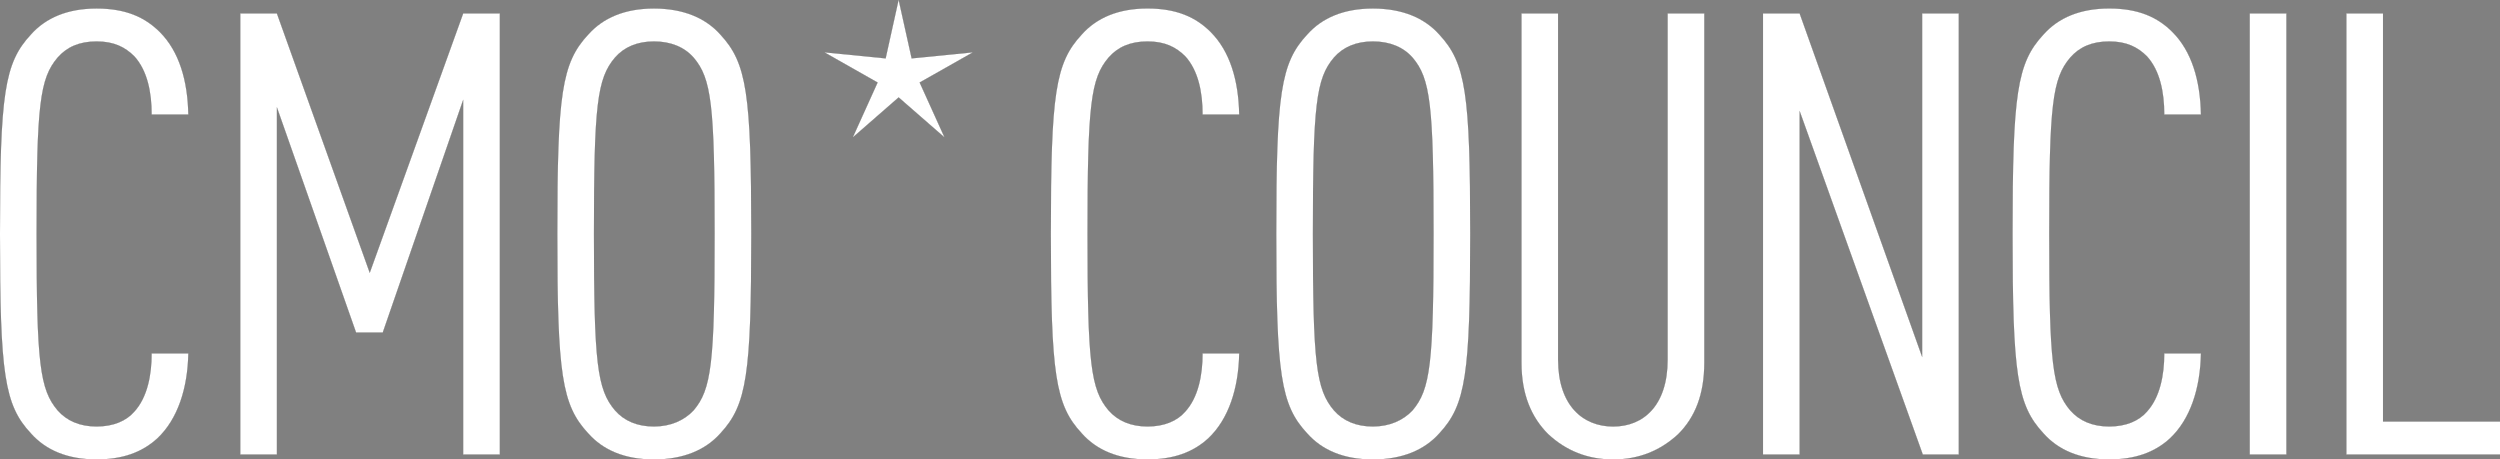
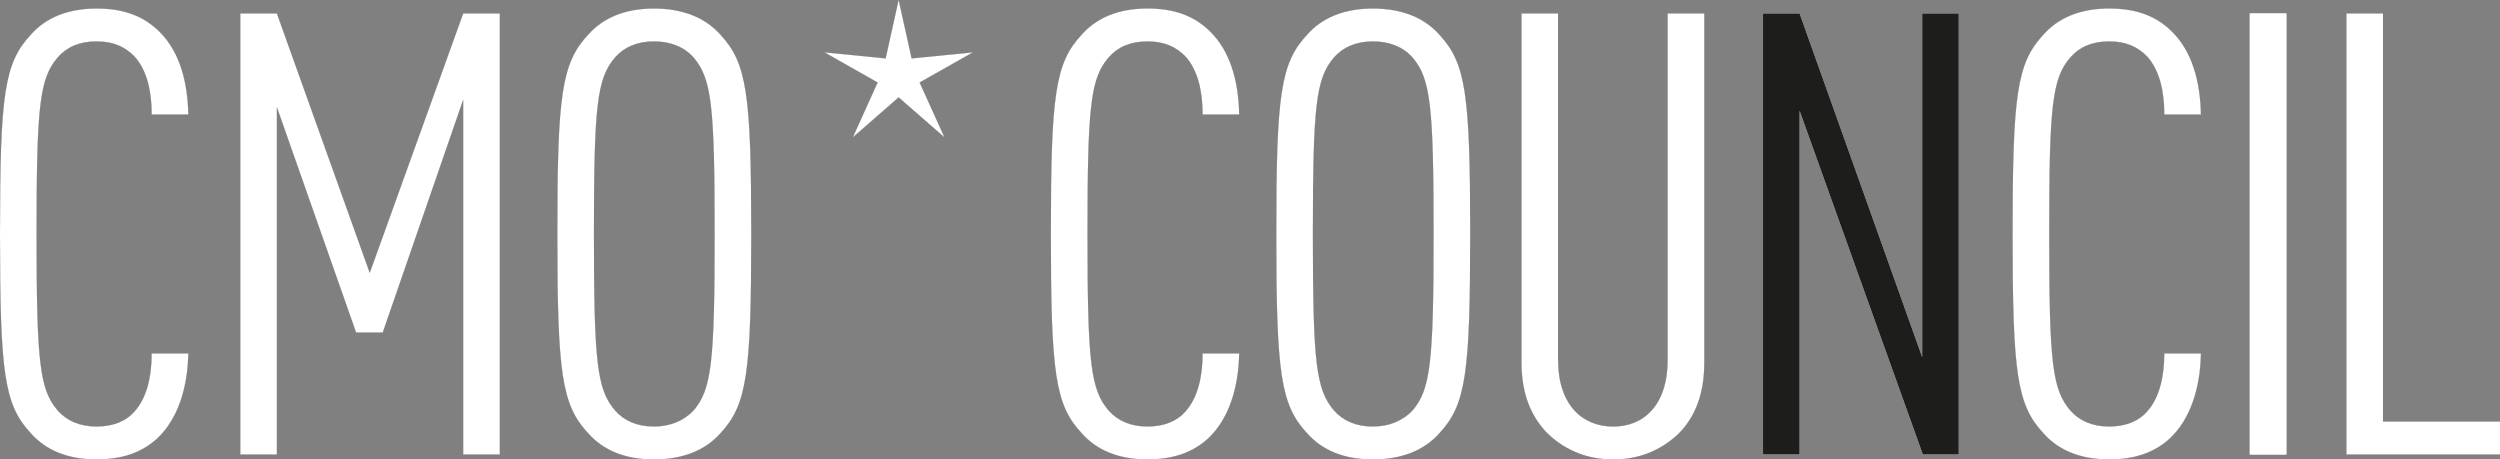
<svg xmlns="http://www.w3.org/2000/svg" viewBox="0 0 683.85 125.66">
  <rect x="0" y="0" width="683.85" height="125.66" fill="#808080" stroke="none" />
  <defs>
    <style>.cls-1{fill:#1d1d1b;}.cls-1,.cls-2{stroke-width:0px;}.cls-2{fill:#fff;}</style>
  </defs>
  <g id="Ebene_1">
    <path class="cls-2" d="M43.71,8.78c5.25,5.25,7.62,13.21,7.79,22.53h-10c0-6.1-1.19-12.03-4.74-15.92-2.54-2.54-5.59-4.07-10.33-4.07s-8.13,1.52-10.67,4.4c-4.91,5.76-5.76,13.04-5.76,48.28s.85,42.52,5.76,48.28c2.54,2.88,6.1,4.4,10.67,4.4s8.13-1.52,10.33-4.07c3.56-3.9,4.74-10,4.74-15.92h10c-.17,9.49-2.88,17.96-8.47,23.21-4.24,3.9-9.66,5.76-16.6,5.76-7.96,0-13.89-2.54-17.96-7.12C1.19,110.76,0,102.29,0,64S1.19,17.25,8.47,9.45c4.07-4.57,10-7.11,17.96-7.11s13.21,2.37,17.28,6.44Z" />
    <path class="cls-2" d="M136.71,124.31h-10V27.24l-22.02,63.7h-7.28l-21.68-61.66v95.04h-9.99V3.69h9.99l25.41,70.98L126.71,3.69h10v120.62Z" />
    <path class="cls-2" d="M160.93,118.55c-7.28-7.79-8.47-16.26-8.47-54.55s1.19-46.75,8.47-54.55c4.07-4.57,10-7.11,17.96-7.11s14.06,2.54,18.13,7.11c7.28,7.79,8.47,16.26,8.47,54.55s-1.19,46.76-8.47,54.55c-4.07,4.57-10.16,7.12-18.13,7.12s-13.89-2.54-17.96-7.12ZM189.73,112.28c4.91-5.76,5.76-13.04,5.76-48.28s-.85-42.52-5.76-48.28c-2.54-2.88-6.27-4.4-10.84-4.4s-8.13,1.52-10.67,4.4c-4.91,5.76-5.76,13.04-5.76,48.28s.85,42.52,5.76,48.28c2.54,2.88,6.1,4.4,10.67,4.4s8.3-1.69,10.84-4.4Z" />
    <path class="cls-2" d="M331.17,8.78c5.25,5.25,7.62,13.21,7.79,22.53h-9.99c0-6.1-1.19-12.03-4.74-15.92-2.54-2.54-5.59-4.07-10.33-4.07s-8.13,1.52-10.67,4.4c-4.91,5.76-5.76,13.04-5.76,48.28s.85,42.52,5.76,48.28c2.54,2.88,6.1,4.4,10.67,4.4s8.13-1.52,10.33-4.07c3.56-3.9,4.74-10,4.74-15.92h9.99c-.17,9.49-2.88,17.96-8.47,23.21-4.24,3.9-9.66,5.76-16.6,5.76-7.96,0-13.89-2.54-17.96-7.12-7.28-7.79-8.47-16.26-8.47-54.55s1.19-46.75,8.47-54.55c4.07-4.57,10-7.11,17.96-7.11s13.21,2.37,17.28,6.44Z" />
    <path class="cls-2" d="M357.59,118.55c-7.28-7.79-8.47-16.26-8.47-54.55s1.19-46.75,8.47-54.55c4.07-4.57,9.99-7.11,17.96-7.11s14.06,2.54,18.13,7.11c7.28,7.79,8.47,16.26,8.47,54.55s-1.19,46.76-8.47,54.55c-4.07,4.57-10.17,7.12-18.13,7.12s-13.89-2.54-17.96-7.12ZM386.39,112.28c4.91-5.76,5.76-13.04,5.76-48.28s-.85-42.52-5.76-48.28c-2.54-2.88-6.27-4.4-10.84-4.4s-8.13,1.52-10.67,4.4c-4.91,5.76-5.76,13.04-5.76,48.28s.85,42.52,5.76,48.28c2.54,2.88,6.1,4.4,10.67,4.4s8.3-1.69,10.84-4.4Z" />
    <path class="cls-2" d="M466.18,99.24c0,8.64-2.54,14.91-7.12,19.48-4.91,4.57-10.84,6.95-17.79,6.95s-12.88-2.37-17.79-6.95c-4.57-4.57-7.28-10.84-7.28-19.48V3.69h9.99v94.7c0,12.54,6.78,18.3,15.08,18.3s14.91-5.76,14.91-18.3V3.69h10v95.54Z" />
    <path class="cls-2" d="M535.8,124.31h-9.83l-33.71-94.02v94.02h-10V3.69h10l33.54,94.02V3.69h9.99v120.62Z" />
    <path class="cls-2" d="M594.24,8.78c5.25,5.25,7.62,13.21,7.79,22.53h-10c0-6.1-1.19-12.03-4.74-15.92-2.54-2.54-5.59-4.07-10.33-4.07s-8.13,1.52-10.67,4.4c-4.91,5.76-5.76,13.04-5.76,48.28s.85,42.52,5.76,48.28c2.54,2.88,6.1,4.4,10.67,4.4s8.13-1.52,10.33-4.07c3.56-3.9,4.74-10,4.74-15.92h10c-.17,9.49-2.88,17.96-8.47,23.21-4.23,3.9-9.66,5.76-16.6,5.76-7.96,0-13.89-2.54-17.96-7.12-7.28-7.79-8.47-16.26-8.47-54.55s1.19-46.75,8.47-54.55c4.07-4.57,9.99-7.11,17.96-7.11s13.21,2.37,17.28,6.44Z" />
    <path class="cls-2" d="M625.41,124.31h-10V3.69h10v120.62Z" />
    <path class="cls-2" d="M651.83,115.33h32.02v8.98h-42.01V3.69h10v111.64Z" />
    <polygon class="cls-2" points="245.81 0 242.27 15.99 225.58 14.34 240.08 22.56 233.31 37.53 245.81 26.62 258.32 37.53 251.54 22.56 266.05 14.34 249.36 15.99 245.81 0" />
  </g>
  <g id="CMO-Council_Pfade_Black">
    <path class="cls-1" d="M43.71,8.78c5.25,5.25,7.62,13.21,7.79,22.53h-10c0-6.1-1.19-12.03-4.74-15.92-2.54-2.54-5.59-4.07-10.33-4.07s-8.13,1.52-10.67,4.4c-4.91,5.76-5.76,13.04-5.76,48.28s.85,42.52,5.76,48.28c2.54,2.88,6.1,4.4,10.67,4.4s8.13-1.52,10.33-4.07c3.56-3.9,4.74-10,4.74-15.92h10c-.17,9.49-2.88,17.96-8.47,23.21-4.24,3.9-9.66,5.76-16.6,5.76-7.96,0-13.89-2.54-17.96-7.12C1.19,110.76,0,102.29,0,64S1.19,17.25,8.47,9.45c4.07-4.57,10-7.11,17.96-7.11s13.21,2.37,17.28,6.44Z" />
    <path class="cls-1" d="M136.71,124.31h-10V27.24l-22.02,63.7h-7.28l-21.68-61.66v95.04h-9.99V3.69h9.99l25.41,70.98L126.71,3.69h10v120.62Z" />
    <path class="cls-1" d="M160.93,118.55c-7.28-7.79-8.47-16.26-8.47-54.55s1.19-46.75,8.47-54.55c4.07-4.57,10-7.11,17.96-7.11s14.06,2.54,18.13,7.11c7.28,7.79,8.47,16.26,8.47,54.55s-1.19,46.76-8.47,54.55c-4.07,4.57-10.16,7.12-18.13,7.12s-13.89-2.54-17.96-7.12ZM189.73,112.28c4.91-5.76,5.76-13.04,5.76-48.28s-.85-42.52-5.76-48.28c-2.54-2.88-6.27-4.4-10.84-4.4s-8.13,1.52-10.67,4.4c-4.91,5.76-5.76,13.04-5.76,48.28s.85,42.52,5.76,48.28c2.54,2.88,6.1,4.4,10.67,4.4s8.3-1.69,10.84-4.4Z" />
    <path class="cls-1" d="M331.17,8.78c5.25,5.25,7.62,13.21,7.79,22.53h-9.99c0-6.1-1.19-12.03-4.74-15.92-2.54-2.54-5.59-4.07-10.33-4.07s-8.13,1.52-10.67,4.4c-4.91,5.76-5.76,13.04-5.76,48.28s.85,42.52,5.76,48.28c2.54,2.88,6.1,4.4,10.67,4.4s8.13-1.52,10.33-4.07c3.56-3.9,4.74-10,4.74-15.92h9.99c-.17,9.49-2.88,17.96-8.47,23.21-4.24,3.9-9.66,5.76-16.6,5.76-7.96,0-13.89-2.54-17.96-7.12-7.28-7.79-8.47-16.26-8.47-54.55s1.19-46.75,8.47-54.55c4.07-4.57,10-7.11,17.96-7.11s13.21,2.37,17.28,6.44Z" />
    <path class="cls-1" d="M357.59,118.55c-7.28-7.79-8.47-16.26-8.47-54.55s1.19-46.75,8.47-54.55c4.07-4.57,9.99-7.11,17.96-7.11s14.06,2.54,18.13,7.11c7.28,7.79,8.47,16.26,8.47,54.55s-1.19,46.76-8.47,54.55c-4.07,4.57-10.17,7.12-18.13,7.12s-13.89-2.54-17.96-7.12ZM386.39,112.28c4.91-5.76,5.76-13.04,5.76-48.28s-.85-42.52-5.76-48.28c-2.54-2.88-6.27-4.4-10.84-4.4s-8.13,1.52-10.67,4.4c-4.91,5.76-5.76,13.04-5.76,48.28s.85,42.52,5.76,48.28c2.54,2.88,6.1,4.4,10.67,4.4s8.3-1.69,10.84-4.4Z" />
    <path class="cls-1" d="M466.18,99.24c0,8.64-2.54,14.91-7.12,19.48-4.91,4.57-10.84,6.95-17.79,6.95s-12.88-2.37-17.79-6.95c-4.57-4.57-7.28-10.84-7.28-19.48V3.69h9.99v94.7c0,12.54,6.78,18.3,15.08,18.3s14.91-5.76,14.91-18.3V3.69h10v95.54Z" />
    <path class="cls-1" d="M535.8,124.31h-9.83l-33.71-94.02v94.02h-10V3.69h10l33.54,94.02V3.69h9.99v120.62Z" />
    <path class="cls-1" d="M594.24,8.78c5.25,5.25,7.62,13.21,7.79,22.53h-10c0-6.1-1.19-12.03-4.74-15.92-2.54-2.54-5.59-4.07-10.33-4.07s-8.13,1.52-10.67,4.4c-4.91,5.76-5.76,13.04-5.76,48.28s.85,42.52,5.76,48.28c2.54,2.88,6.1,4.4,10.67,4.4s8.13-1.52,10.33-4.07c3.56-3.9,4.74-10,4.74-15.92h10c-.17,9.49-2.88,17.96-8.47,23.21-4.23,3.9-9.66,5.76-16.6,5.76-7.96,0-13.89-2.54-17.96-7.12-7.28-7.79-8.47-16.26-8.47-54.55s1.19-46.75,8.47-54.55c4.07-4.57,9.99-7.11,17.96-7.11s13.21,2.37,17.28,6.44Z" />
-     <path class="cls-1" d="M625.41,124.31h-10V3.69h10v120.62Z" />
    <path class="cls-1" d="M651.83,115.33h32.02v8.98h-42.01V3.69h10v111.64Z" />
    <polygon class="cls-1" points="245.81 0 242.27 15.99 225.58 14.34 240.08 22.56 233.31 37.53 245.81 26.62 258.32 37.53 251.54 22.56 266.05 14.34 249.36 15.99 245.81 0" />
  </g>
  <g id="CMO-Council_Pfade_Weiss">
    <path class="cls-2" d="M43.71,8.78c5.25,5.25,7.62,13.21,7.79,22.53h-10c0-6.1-1.19-12.03-4.74-15.92-2.54-2.54-5.59-4.07-10.33-4.07s-8.13,1.52-10.67,4.4c-4.91,5.76-5.76,13.04-5.76,48.28s.85,42.52,5.76,48.28c2.54,2.88,6.1,4.4,10.67,4.4s8.13-1.52,10.33-4.07c3.56-3.9,4.74-10,4.74-15.92h10c-.17,9.49-2.88,17.96-8.47,23.21-4.24,3.9-9.66,5.76-16.6,5.76-7.96,0-13.89-2.54-17.96-7.12C1.19,110.76,0,102.29,0,64S1.19,17.25,8.47,9.45c4.07-4.57,10-7.11,17.96-7.11s13.21,2.37,17.28,6.44Z" />
    <path class="cls-2" d="M136.71,124.31h-10V27.24l-22.02,63.7h-7.28l-21.68-61.66v95.04h-9.99V3.69h9.99l25.41,70.98L126.71,3.69h10v120.62Z" />
    <path class="cls-2" d="M160.93,118.55c-7.28-7.79-8.47-16.26-8.47-54.55s1.19-46.75,8.47-54.55c4.07-4.57,10-7.11,17.96-7.11s14.06,2.54,18.13,7.11c7.28,7.79,8.47,16.26,8.47,54.55s-1.19,46.76-8.47,54.55c-4.07,4.57-10.16,7.12-18.13,7.12s-13.89-2.54-17.96-7.12ZM189.73,112.28c4.91-5.76,5.76-13.04,5.76-48.28s-.85-42.52-5.76-48.28c-2.54-2.88-6.27-4.4-10.84-4.4s-8.13,1.52-10.67,4.4c-4.91,5.76-5.76,13.04-5.76,48.28s.85,42.52,5.76,48.28c2.54,2.88,6.1,4.4,10.67,4.4s8.3-1.69,10.84-4.4Z" />
    <path class="cls-2" d="M331.17,8.78c5.25,5.25,7.62,13.21,7.79,22.53h-9.99c0-6.1-1.19-12.03-4.74-15.92-2.54-2.54-5.59-4.07-10.33-4.07s-8.13,1.52-10.67,4.4c-4.91,5.76-5.76,13.04-5.76,48.28s.85,42.52,5.76,48.28c2.54,2.88,6.1,4.4,10.67,4.4s8.13-1.52,10.33-4.07c3.56-3.9,4.74-10,4.74-15.92h9.99c-.17,9.49-2.88,17.96-8.47,23.21-4.24,3.9-9.66,5.76-16.6,5.76-7.96,0-13.89-2.54-17.96-7.12-7.28-7.79-8.47-16.26-8.47-54.55s1.19-46.75,8.47-54.55c4.07-4.57,10-7.11,17.96-7.11s13.21,2.37,17.28,6.44Z" />
    <path class="cls-2" d="M357.59,118.55c-7.28-7.79-8.47-16.26-8.47-54.55s1.19-46.75,8.47-54.55c4.07-4.57,9.99-7.11,17.96-7.11s14.06,2.54,18.13,7.11c7.28,7.79,8.47,16.26,8.47,54.55s-1.19,46.76-8.47,54.55c-4.07,4.57-10.17,7.12-18.13,7.12s-13.89-2.54-17.96-7.12ZM386.39,112.28c4.91-5.76,5.76-13.04,5.76-48.28s-.85-42.52-5.76-48.28c-2.54-2.88-6.27-4.4-10.84-4.4s-8.13,1.52-10.67,4.4c-4.91,5.76-5.76,13.04-5.76,48.28s.85,42.52,5.76,48.28c2.54,2.88,6.1,4.4,10.67,4.4s8.3-1.69,10.84-4.4Z" />
    <path class="cls-2" d="M466.18,99.24c0,8.64-2.54,14.91-7.12,19.48-4.91,4.57-10.84,6.95-17.79,6.95s-12.88-2.37-17.79-6.95c-4.57-4.57-7.28-10.84-7.28-19.48V3.69h9.99v94.7c0,12.54,6.78,18.3,15.08,18.3s14.91-5.76,14.91-18.3V3.69h10v95.54Z" />
-     <path class="cls-2" d="M535.8,124.31h-9.83l-33.71-94.02v94.02h-10V3.69h10l33.54,94.02V3.69h9.99v120.62Z" />
    <path class="cls-2" d="M594.24,8.78c5.25,5.25,7.62,13.21,7.79,22.53h-10c0-6.1-1.19-12.03-4.74-15.92-2.54-2.54-5.59-4.07-10.33-4.07s-8.13,1.52-10.67,4.4c-4.91,5.76-5.76,13.04-5.76,48.28s.85,42.52,5.76,48.28c2.54,2.88,6.1,4.4,10.67,4.4s8.13-1.52,10.33-4.07c3.56-3.9,4.74-10,4.74-15.92h10c-.17,9.49-2.88,17.96-8.47,23.21-4.23,3.9-9.66,5.76-16.6,5.76-7.96,0-13.89-2.54-17.96-7.12-7.28-7.79-8.47-16.26-8.47-54.55s1.19-46.75,8.47-54.55c4.07-4.57,9.99-7.11,17.96-7.11s13.21,2.37,17.28,6.44Z" />
    <path class="cls-2" d="M625.41,124.31h-10V3.69h10v120.62Z" />
    <path class="cls-2" d="M651.83,115.33h32.02v8.98h-42.01V3.69h10v111.64Z" />
    <polygon class="cls-2" points="245.81 0 242.27 15.99 225.58 14.34 240.08 22.56 233.31 37.53 245.81 26.62 258.32 37.53 251.54 22.56 266.05 14.34 249.36 15.99 245.81 0" />
  </g>
</svg>